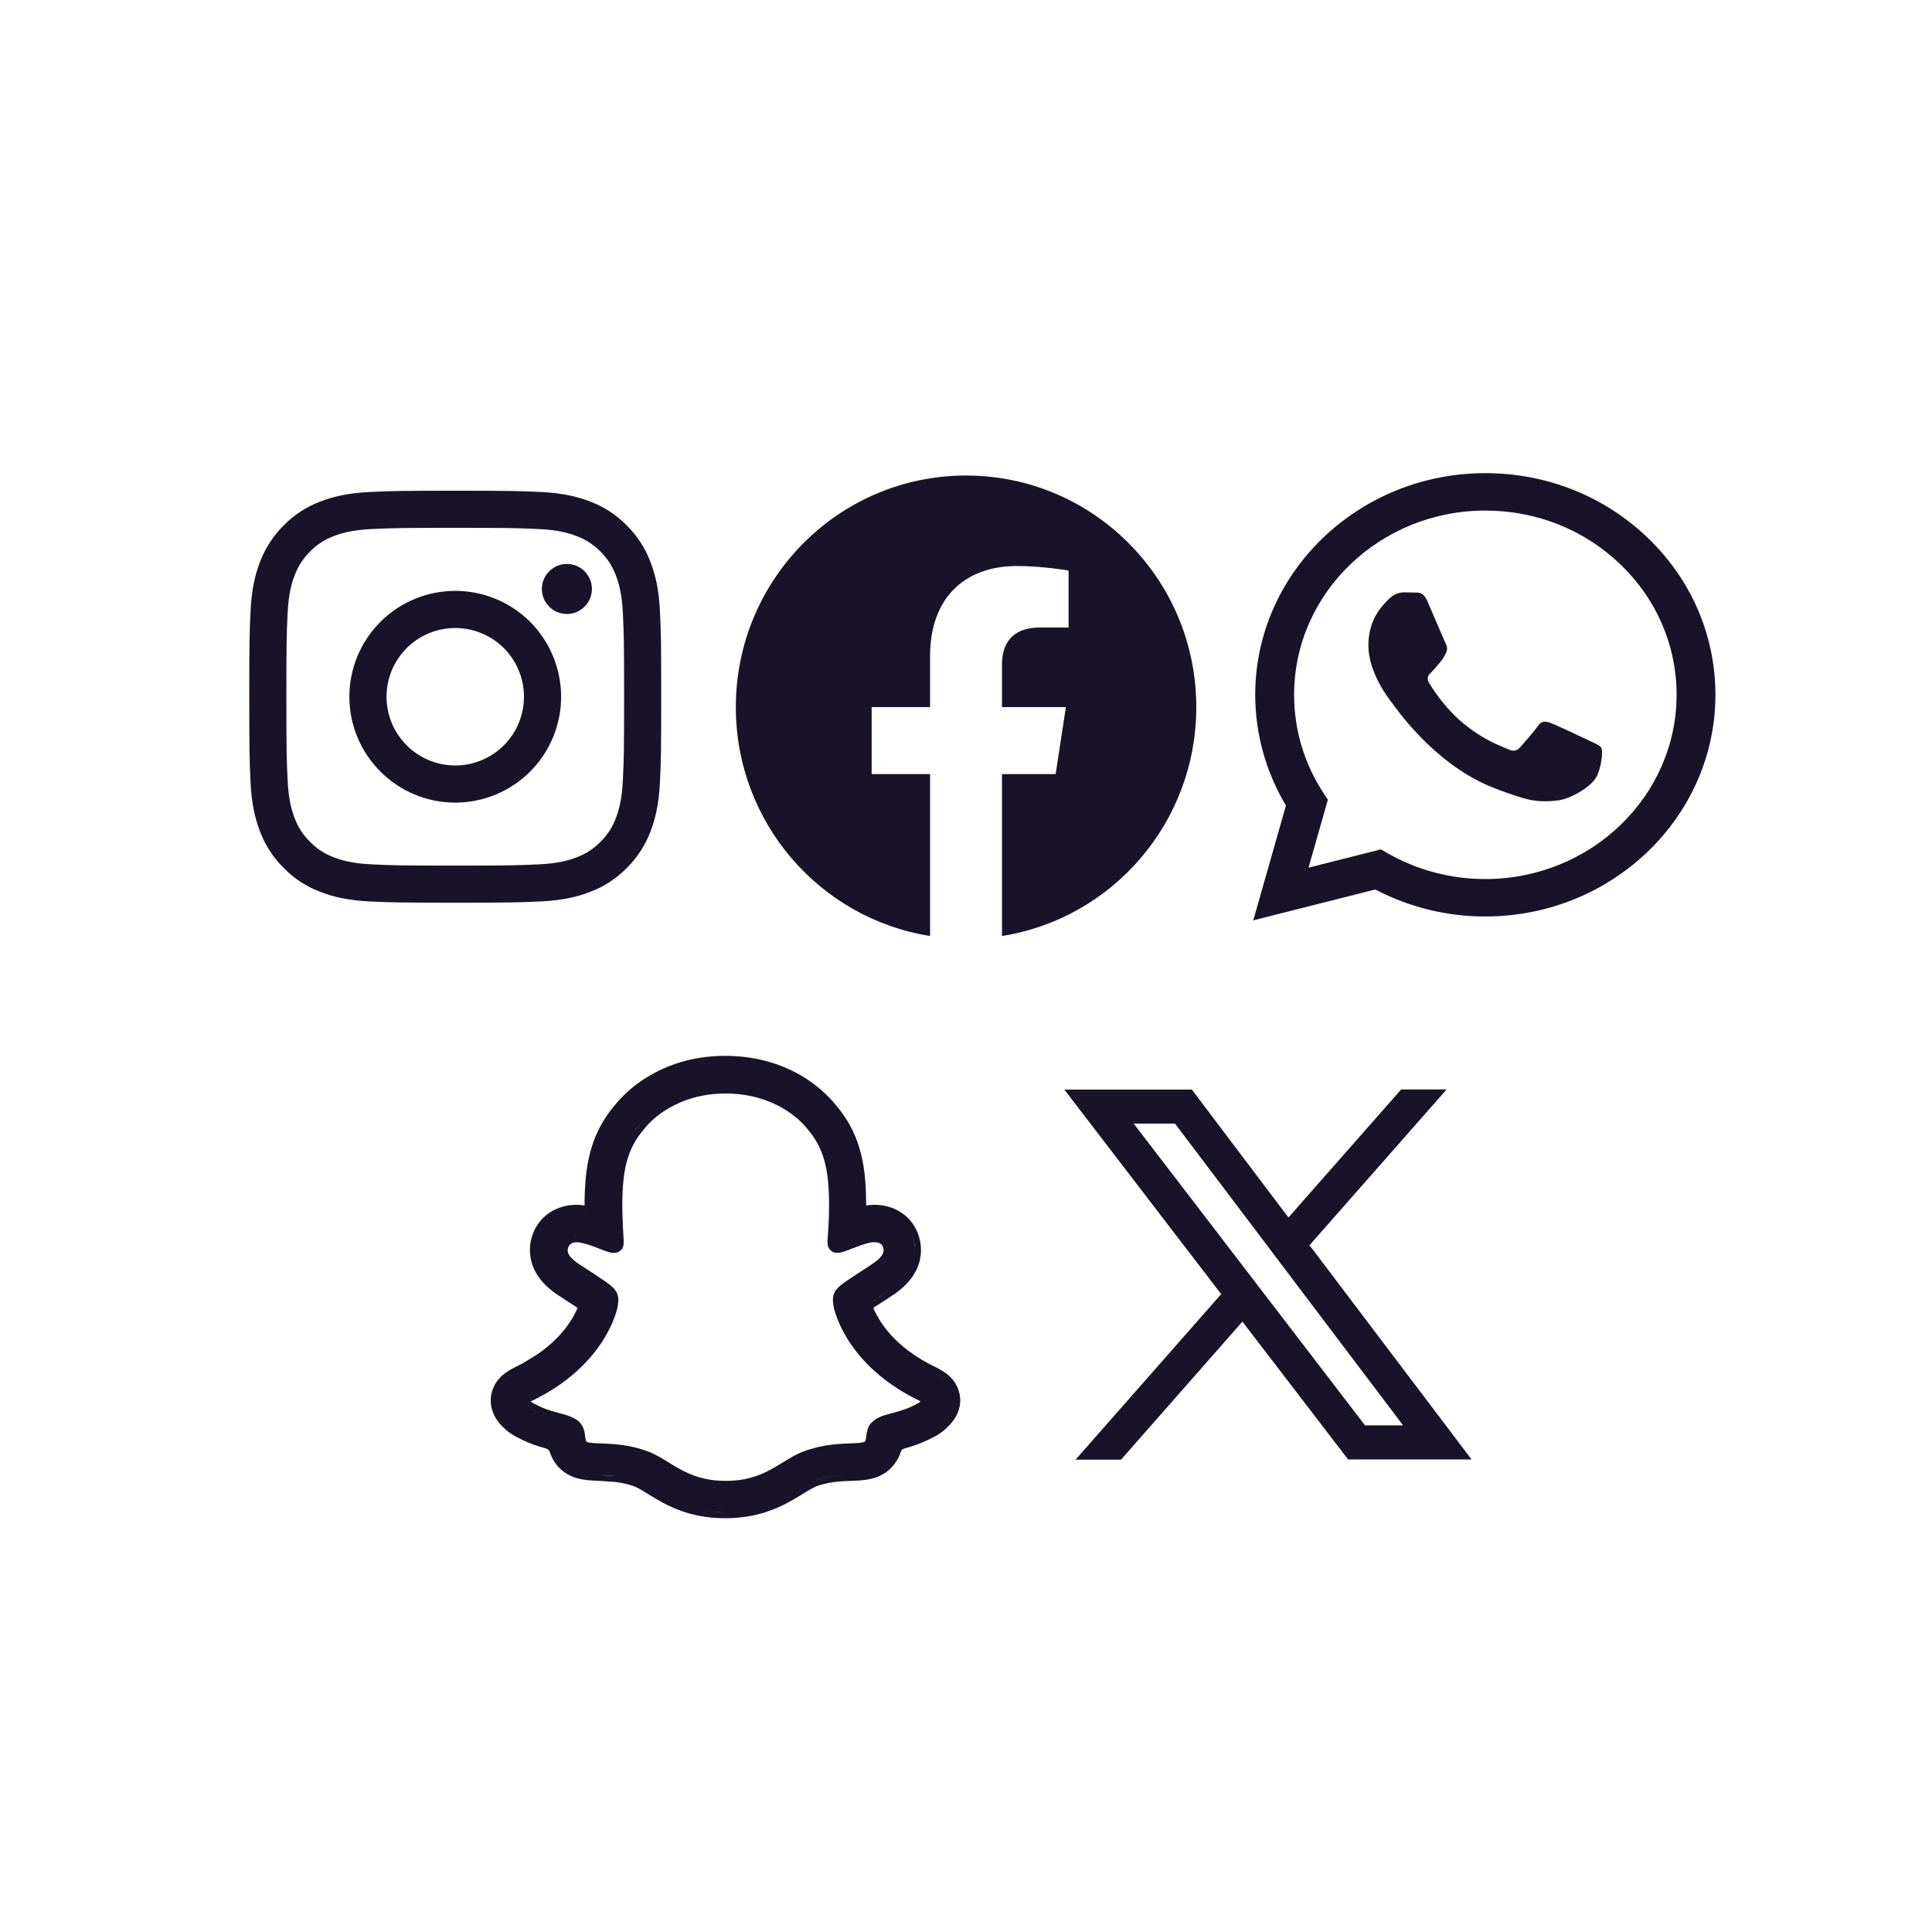
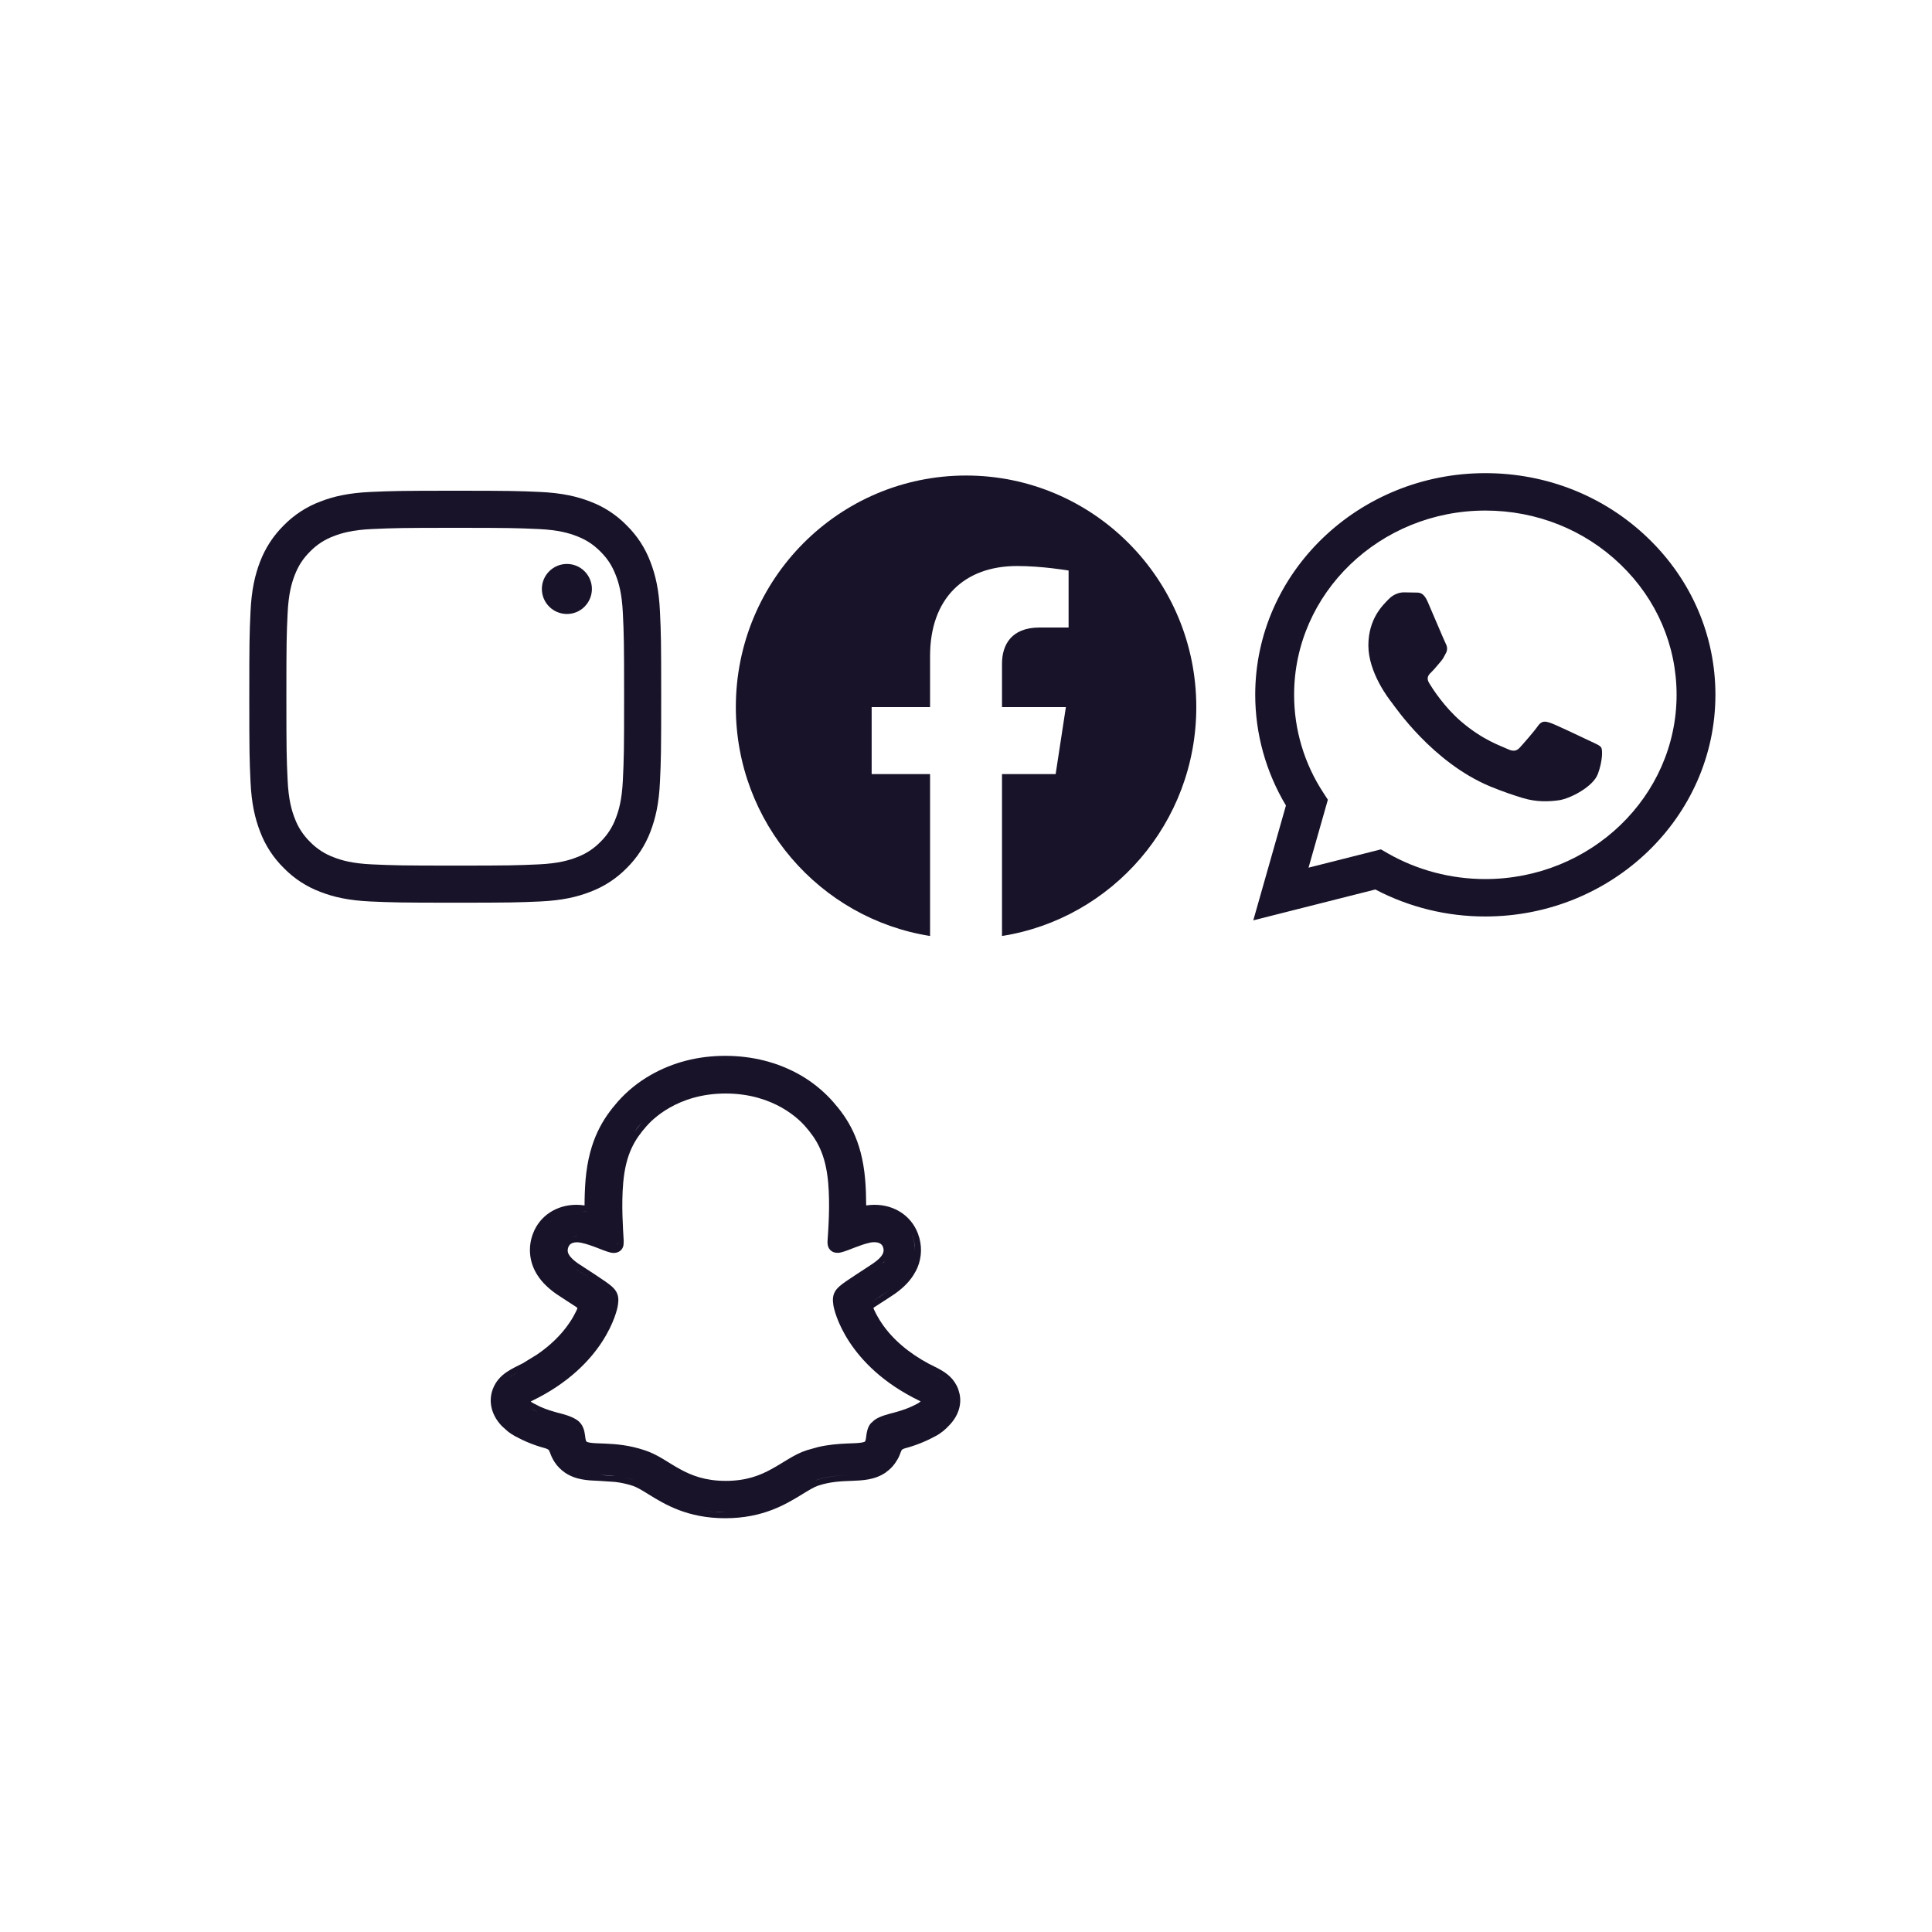
<svg xmlns="http://www.w3.org/2000/svg" width="30" height="30" viewBox="0 0 30 30" fill="none">
-   <path fill-rule="evenodd" clip-rule="evenodd" d="M5.907 9.656C6.215 9.348 6.633 9.175 7.069 9.175C7.505 9.175 7.923 9.348 8.232 9.656C8.54 9.965 8.713 10.383 8.713 10.819C8.713 11.255 8.54 11.673 8.232 11.981C7.923 12.29 7.505 12.463 7.069 12.463C6.633 12.463 6.215 12.29 5.907 11.981C5.598 11.673 5.425 11.255 5.425 10.819C5.425 10.383 5.598 9.965 5.907 9.656ZM6.661 11.805C6.79 11.858 6.929 11.886 7.069 11.886C7.352 11.886 7.624 11.774 7.824 11.573C8.024 11.373 8.136 11.102 8.136 10.819C8.136 10.536 8.024 10.264 7.824 10.064C7.624 9.864 7.352 9.752 7.069 9.752C6.929 9.752 6.79 9.779 6.661 9.833C6.531 9.886 6.414 9.965 6.315 10.064C6.216 10.163 6.137 10.281 6.083 10.41C6.03 10.54 6.002 10.679 6.002 10.819C6.002 10.959 6.03 11.098 6.083 11.227C6.137 11.357 6.216 11.474 6.315 11.573C6.414 11.672 6.531 11.751 6.661 11.805Z" fill="#191329" />
  <path d="M9.077 9.42C9.15 9.347 9.191 9.249 9.191 9.145C9.191 9.042 9.15 8.944 9.077 8.871C9.005 8.798 8.906 8.757 8.803 8.757C8.7 8.757 8.601 8.798 8.528 8.871C8.455 8.944 8.414 9.042 8.414 9.145C8.414 9.249 8.455 9.347 8.528 9.42C8.601 9.493 8.7 9.534 8.803 9.534C8.906 9.534 9.005 9.493 9.077 9.42Z" fill="#191329" />
  <path fill-rule="evenodd" clip-rule="evenodd" d="M5.75 7.639C6.092 7.624 6.2 7.62 7.069 7.62C7.938 7.62 8.046 7.624 8.387 7.639C8.728 7.655 8.961 7.709 9.164 7.788C9.377 7.868 9.571 7.994 9.73 8.157C9.893 8.317 10.019 8.51 10.099 8.723C10.178 8.927 10.233 9.159 10.248 9.5C10.264 9.841 10.267 9.95 10.267 10.818C10.267 11.687 10.264 11.796 10.248 12.137C10.233 12.477 10.178 12.71 10.1 12.914C10.019 13.127 9.893 13.32 9.731 13.48C9.571 13.643 9.377 13.769 9.164 13.849C8.961 13.928 8.728 13.982 8.388 13.998C8.046 14.013 7.938 14.017 7.069 14.017C6.2 14.017 6.092 14.013 5.75 13.998C5.41 13.982 5.177 13.928 4.974 13.849C4.761 13.769 4.567 13.643 4.408 13.48C4.245 13.32 4.119 13.127 4.039 12.914C3.96 12.71 3.905 12.477 3.89 12.137C3.874 11.796 3.871 11.687 3.871 10.818C3.871 9.95 3.874 9.841 3.89 9.5C3.905 9.16 3.96 8.927 4.038 8.723C4.119 8.51 4.245 8.317 4.407 8.157C4.567 7.994 4.761 7.868 4.974 7.788C5.177 7.709 5.41 7.655 5.75 7.639ZM8.362 8.215C8.024 8.2 7.923 8.196 7.069 8.196C6.215 8.196 6.114 8.2 5.776 8.215C5.465 8.229 5.295 8.281 5.183 8.325C5.044 8.376 4.918 8.458 4.815 8.564C4.703 8.676 4.634 8.783 4.576 8.932C4.532 9.045 4.48 9.214 4.466 9.526C4.45 9.863 4.447 9.965 4.447 10.818C4.447 11.672 4.45 11.774 4.466 12.111C4.48 12.423 4.532 12.592 4.576 12.705C4.627 12.844 4.709 12.969 4.815 13.073C4.918 13.179 5.044 13.261 5.183 13.312C5.295 13.356 5.465 13.408 5.776 13.422C6.114 13.437 6.215 13.441 7.069 13.441C7.923 13.441 8.024 13.437 8.362 13.422C8.673 13.408 8.843 13.356 8.955 13.312C9.094 13.261 9.22 13.179 9.323 13.073C9.429 12.97 9.511 12.844 9.562 12.705C9.606 12.592 9.658 12.423 9.672 12.111C9.688 11.774 9.691 11.672 9.691 10.818C9.691 9.965 9.688 9.863 9.672 9.526C9.658 9.214 9.606 9.045 9.562 8.932C9.504 8.783 9.435 8.676 9.323 8.564C9.211 8.453 9.105 8.383 8.955 8.325C8.843 8.281 8.673 8.229 8.362 8.215Z" fill="#191329" />
  <path d="M18.576 10.98C18.576 8.994 16.975 7.384 15.001 7.384C13.026 7.384 11.426 8.994 11.426 10.98C11.426 12.776 12.733 14.264 14.442 14.534V12.02H13.535V10.98H14.442V10.188C14.442 9.287 14.976 8.789 15.793 8.789C16.183 8.789 16.593 8.859 16.593 8.859V9.744H16.142C15.698 9.744 15.559 10.021 15.559 10.306V10.98H16.551L16.392 12.02H15.559V14.534C17.269 14.264 18.576 12.776 18.576 10.98Z" fill="#191329" />
  <path fill-rule="evenodd" clip-rule="evenodd" d="M11.263 16.395C11.686 16.396 12.078 16.495 12.424 16.692C12.615 16.801 12.786 16.94 12.932 17.104C13.16 17.363 13.381 17.694 13.434 18.314C13.446 18.45 13.449 18.586 13.45 18.718C13.492 18.712 13.535 18.708 13.578 18.708C13.886 18.708 14.147 18.875 14.253 19.153L14.277 19.227C14.323 19.4 14.303 19.585 14.217 19.745L14.216 19.744C14.148 19.875 14.041 19.987 13.897 20.089C13.86 20.115 13.797 20.155 13.73 20.199L13.728 20.2C13.689 20.225 13.632 20.261 13.575 20.299C13.569 20.303 13.566 20.307 13.563 20.311C13.564 20.314 13.565 20.319 13.568 20.327C13.602 20.402 13.644 20.477 13.691 20.547C13.86 20.796 14.109 21.009 14.431 21.181H14.433L14.435 21.183L14.439 21.185H14.441L14.443 21.186L14.445 21.188L14.451 21.19H14.453L14.455 21.192L14.459 21.194H14.461L14.463 21.195L14.464 21.197L14.468 21.199H14.47L14.472 21.201L14.478 21.204H14.48L14.482 21.205L14.484 21.207L14.488 21.209H14.49L14.492 21.211L14.498 21.214H14.5L14.502 21.216L14.515 21.223H14.517L14.519 21.224L14.521 21.226L14.525 21.227H14.527L14.528 21.229C14.548 21.238 14.572 21.252 14.587 21.26C14.702 21.323 14.819 21.409 14.88 21.573L14.9 21.644C14.936 21.81 14.881 21.987 14.739 22.133C14.678 22.2 14.605 22.259 14.525 22.302L14.524 22.301C14.376 22.382 14.217 22.446 14.054 22.489C14.038 22.493 14.021 22.501 14.007 22.51C14.002 22.515 13.997 22.523 13.987 22.549C13.976 22.577 13.961 22.622 13.93 22.673L13.929 22.672C13.886 22.749 13.826 22.813 13.755 22.863L13.755 22.864C13.582 22.983 13.389 22.988 13.22 22.995C13.063 23 12.893 23.007 12.704 23.069C12.634 23.093 12.558 23.141 12.453 23.205C12.203 23.358 11.848 23.575 11.261 23.575C10.675 23.575 10.322 23.359 10.074 23.206C9.969 23.141 9.892 23.093 9.82 23.07C9.724 23.039 9.634 23.021 9.548 23.011L9.303 22.995C9.134 22.988 8.94 22.983 8.768 22.864L8.767 22.863C8.708 22.821 8.654 22.768 8.613 22.705C8.573 22.645 8.554 22.593 8.541 22.558C8.528 22.525 8.522 22.516 8.517 22.511C8.501 22.501 8.483 22.493 8.462 22.487C8.299 22.444 8.143 22.38 7.998 22.301C7.96 22.28 7.924 22.257 7.89 22.231L7.795 22.146C7.63 21.976 7.581 21.765 7.651 21.573C7.742 21.328 7.965 21.25 8.118 21.169L8.338 21.034C8.546 20.892 8.715 20.728 8.839 20.545C8.886 20.478 8.926 20.404 8.961 20.329C8.964 20.321 8.965 20.315 8.965 20.311C8.961 20.307 8.958 20.301 8.953 20.298C8.897 20.262 8.839 20.225 8.8 20.199L8.633 20.089C8.489 19.987 8.381 19.875 8.312 19.744C8.215 19.561 8.202 19.346 8.277 19.153C8.382 18.877 8.644 18.708 8.953 18.708C8.993 18.708 9.035 18.712 9.077 18.718C9.077 18.586 9.082 18.45 9.093 18.314C9.148 17.696 9.368 17.363 9.595 17.104C9.741 16.94 9.913 16.801 10.105 16.692C10.45 16.495 10.84 16.395 11.263 16.395ZM11.061 23.475L11.261 23.484C11.125 23.484 11.002 23.471 10.89 23.45C10.944 23.46 11.002 23.469 11.061 23.475ZM11.269 16.98C10.511 16.98 10.118 17.396 10.037 17.489L10.036 17.49C9.862 17.689 9.717 17.91 9.677 18.368C9.647 18.71 9.674 19.077 9.685 19.271L9.682 19.332C9.678 19.354 9.67 19.377 9.655 19.398C9.62 19.444 9.567 19.456 9.526 19.456C9.504 19.456 9.486 19.451 9.467 19.446C9.412 19.432 9.336 19.401 9.264 19.373C9.188 19.344 9.107 19.315 9.026 19.298C9.002 19.293 8.979 19.29 8.959 19.29C8.905 19.29 8.867 19.305 8.844 19.332L8.826 19.362C8.809 19.407 8.812 19.442 8.831 19.477C8.852 19.516 8.896 19.562 8.97 19.615L9.238 19.79C9.343 19.859 9.458 19.936 9.504 19.979C9.556 20.026 9.586 20.076 9.597 20.133C9.607 20.183 9.599 20.233 9.595 20.265C9.584 20.355 9.391 21.206 8.261 21.752C8.254 21.756 8.247 21.759 8.241 21.763C8.251 21.771 8.266 21.781 8.286 21.792L8.387 21.843C8.485 21.887 8.572 21.912 8.651 21.934C8.753 21.961 8.86 21.986 8.954 22.046C9.057 22.113 9.075 22.221 9.084 22.286C9.089 22.323 9.091 22.346 9.097 22.365C9.102 22.381 9.107 22.385 9.107 22.385C9.116 22.391 9.14 22.401 9.195 22.406C9.248 22.412 9.313 22.412 9.396 22.416C9.559 22.423 9.771 22.439 10.009 22.519C10.114 22.553 10.206 22.602 10.294 22.654C10.384 22.708 10.464 22.761 10.558 22.812C10.738 22.911 10.951 22.995 11.269 22.995C11.587 22.995 11.801 22.911 11.981 22.811C12.075 22.76 12.155 22.708 12.246 22.654C12.333 22.602 12.425 22.552 12.528 22.519L12.702 22.47C12.87 22.431 13.019 22.421 13.141 22.415C13.224 22.411 13.289 22.411 13.342 22.405C13.396 22.4 13.421 22.391 13.43 22.385C13.43 22.385 13.436 22.381 13.44 22.366C13.446 22.346 13.448 22.324 13.453 22.286C13.46 22.237 13.471 22.163 13.521 22.102L13.585 22.045C13.677 21.985 13.785 21.961 13.886 21.934C13.992 21.905 14.11 21.87 14.252 21.792L14.296 21.762C14.29 21.758 14.283 21.754 14.275 21.75C13.145 21.203 12.951 20.353 12.94 20.263C12.936 20.231 12.928 20.181 12.938 20.131C12.949 20.074 12.979 20.024 13.031 19.977C13.078 19.934 13.193 19.857 13.299 19.788C13.41 19.715 13.518 19.646 13.565 19.613C13.64 19.561 13.684 19.515 13.705 19.475C13.723 19.44 13.727 19.405 13.71 19.36C13.692 19.315 13.648 19.289 13.578 19.289C13.552 19.289 13.531 19.29 13.512 19.295L13.509 19.296C13.429 19.313 13.348 19.343 13.272 19.372C13.202 19.399 13.127 19.43 13.07 19.444L13.067 19.446L13.066 19.445C13.048 19.45 13.03 19.454 13.009 19.454C12.973 19.454 12.918 19.446 12.882 19.398C12.85 19.357 12.848 19.305 12.85 19.27C12.863 19.076 12.89 18.708 12.86 18.366C12.82 17.909 12.676 17.686 12.502 17.488C12.421 17.396 12.028 16.981 11.269 16.98ZM9.558 22.92C9.603 22.925 9.65 22.933 9.698 22.943C9.746 22.954 9.796 22.967 9.847 22.983C9.642 22.916 9.464 22.909 9.306 22.903L9.558 22.92ZM13.216 22.903C13.058 22.909 12.878 22.915 12.675 22.982L12.675 22.983C12.879 22.916 13.058 22.909 13.216 22.903ZM8.241 21.872C8.279 21.893 8.315 21.911 8.35 21.927L8.241 21.872ZM14.543 21.341C14.595 21.369 14.644 21.401 14.686 21.441C14.666 21.422 14.644 21.404 14.621 21.388C14.596 21.37 14.569 21.355 14.543 21.341ZM7.942 21.365C7.935 21.369 7.929 21.375 7.922 21.379C7.958 21.355 7.995 21.334 8.034 21.314L7.942 21.365ZM13.678 20.122C13.638 20.148 13.58 20.186 13.522 20.225C13.58 20.186 13.639 20.148 13.679 20.123C13.75 20.076 13.808 20.039 13.844 20.014C13.808 20.039 13.749 20.075 13.678 20.122ZM8.918 19.69C8.967 19.724 9.079 19.795 9.188 19.866L8.918 19.69ZM13.705 19.615L13.719 19.605C13.733 19.59 13.745 19.576 13.757 19.561C13.742 19.58 13.724 19.597 13.705 19.615ZM14.167 19.186C14.197 19.265 14.21 19.349 14.207 19.432C14.208 19.393 14.208 19.354 14.202 19.315C14.195 19.272 14.184 19.229 14.168 19.186L14.167 19.186ZM8.74 19.329C8.735 19.341 8.733 19.354 8.73 19.365L8.74 19.329ZM9.593 19.277C9.595 19.306 9.59 19.326 9.581 19.34C9.585 19.333 9.591 19.326 9.592 19.315L9.593 19.277ZM8.958 19.198C8.935 19.198 8.912 19.201 8.89 19.206C8.912 19.201 8.935 19.199 8.959 19.199L8.958 19.198ZM9.123 18.817L9.169 18.828C9.154 18.825 9.139 18.821 9.123 18.817C9.095 18.811 9.066 18.807 9.038 18.804L9.123 18.817ZM9.967 17.429C9.925 17.477 9.885 17.527 9.846 17.581L9.967 17.429ZM8.966 22.198C8.96 22.185 8.954 22.171 8.944 22.159L8.942 22.157C8.952 22.17 8.96 22.184 8.966 22.198Z" fill="#191329" />
  <path d="M23.064 7.347C21.095 7.347 19.492 8.89 19.491 10.787C19.491 11.394 19.656 11.986 19.968 12.508L19.461 14.291L21.356 13.812C21.882 14.088 22.468 14.232 23.063 14.231H23.064C25.034 14.231 26.636 12.687 26.637 10.79C26.637 9.871 26.266 9.006 25.591 8.356C24.917 7.706 24.02 7.347 23.064 7.347ZM23.063 13.65C22.53 13.65 22.008 13.512 21.552 13.252L21.443 13.189L20.319 13.473L20.619 12.418L20.549 12.31C20.252 11.857 20.094 11.328 20.095 10.787C20.095 9.21 21.427 7.928 23.065 7.928C23.858 7.928 24.604 8.226 25.165 8.767C25.726 9.307 26.034 10.026 26.034 10.79C26.033 12.367 24.7 13.65 23.063 13.65ZM24.693 11.508C24.604 11.465 24.165 11.257 24.083 11.228C24.001 11.2 23.942 11.185 23.882 11.271C23.823 11.357 23.652 11.551 23.6 11.608C23.548 11.665 23.495 11.672 23.406 11.629C23.317 11.586 23.029 11.496 22.688 11.203C22.423 10.975 22.244 10.693 22.192 10.607C22.14 10.521 22.186 10.475 22.231 10.432C22.271 10.393 22.32 10.332 22.364 10.281C22.409 10.231 22.424 10.195 22.454 10.138C22.483 10.081 22.469 10.03 22.446 9.987C22.424 9.944 22.246 9.521 22.171 9.349C22.099 9.181 22.025 9.204 21.97 9.201C21.918 9.199 21.859 9.198 21.799 9.198C21.74 9.198 21.643 9.22 21.561 9.306C21.479 9.392 21.248 9.6 21.248 10.023C21.248 10.446 21.568 10.855 21.613 10.912C21.658 10.969 22.243 11.838 23.138 12.211C23.351 12.299 23.517 12.352 23.647 12.392C23.861 12.457 24.056 12.448 24.209 12.426C24.381 12.401 24.738 12.218 24.812 12.017C24.886 11.817 24.886 11.644 24.864 11.608C24.842 11.573 24.782 11.551 24.693 11.508Z" fill="#191329" />
-   <path d="M16.7 22.666H17.407L19.292 20.522L20.933 22.662H22.85L20.334 19.336L22.463 16.917H21.757L20.007 18.905L18.507 16.919H16.527L18.962 20.095L16.699 22.668L16.7 22.666ZM17.603 17.447H18.245L21.787 22.133H21.196L17.604 17.447H17.603Z" fill="#191329" />
</svg>